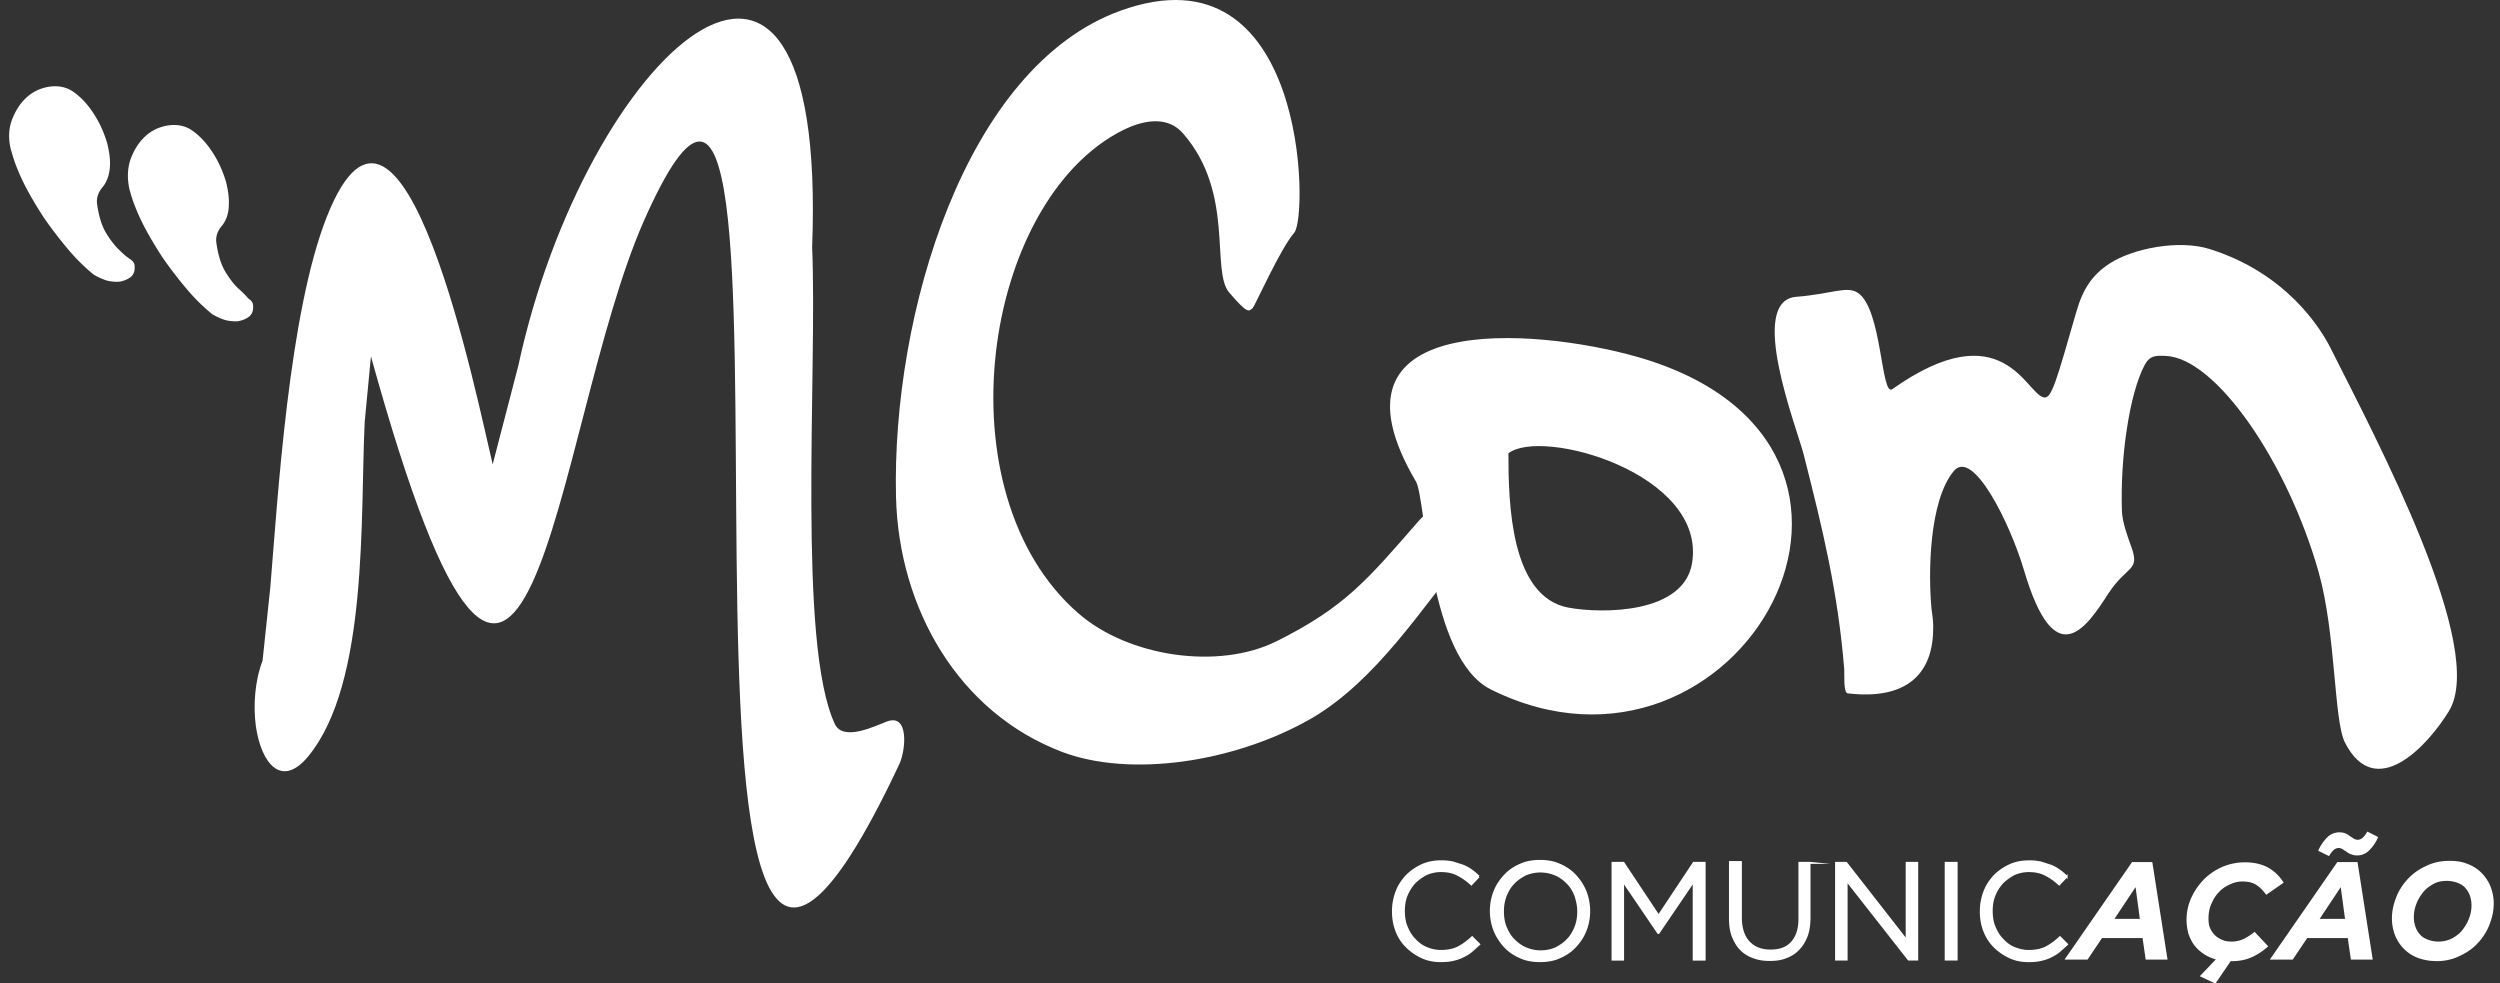
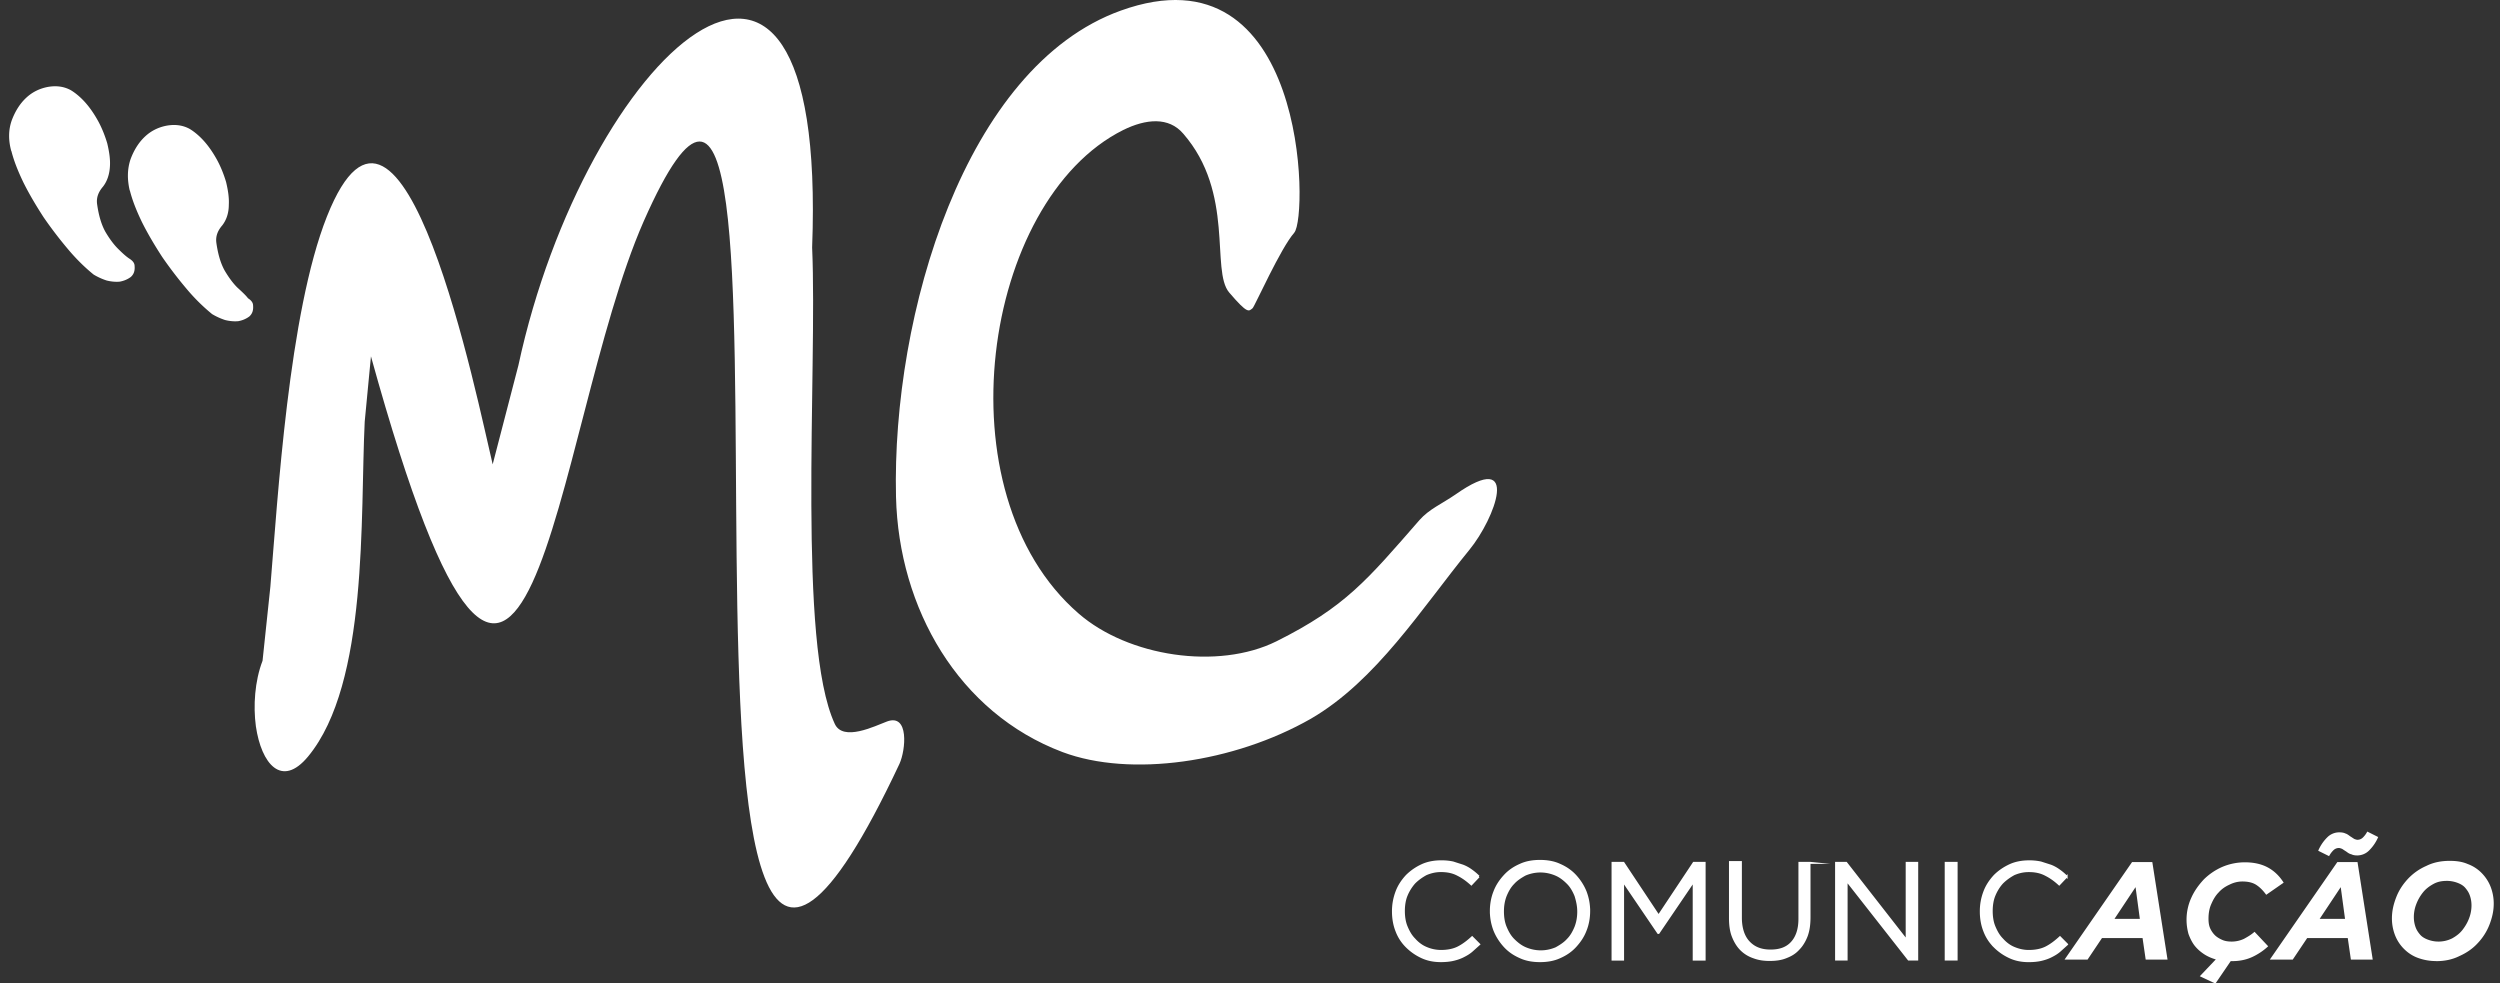
<svg xmlns="http://www.w3.org/2000/svg" xmlns:xlink="http://www.w3.org/1999/xlink" width="272" height="107" fill="none">
  <rect width="100%" height="100%" fill="#333333" stroke="none" />
  <g fill-rule="evenodd" fill="#fff">
    <path d="M28.564 71.904l.85-8.05c.806-9.626 1.995-29.815 6.154-40.293C43.8 2.82 52 43.878 53.603 50.522l2.8-10.776C63.62 6.226 90.1-18.776 88.36 26.926c.297 6.73-.127 17.676-.085 28.026.042 9.967.5 19.38 2.546 23.8.9 1.96 4.33.256 5.687-.255 2.42-.895 2.037 3.1 1.358 4.6-31.66 67.38-6.323-107.76-27.84-59C60 46.904 57.634 101.252 40.36 38.77l-.68 7.113c-.5 10.307.424 28.452-6.154 36.417-2.886 3.493-5.093.8-5.687-3.28-.297-2.215-.127-4.898.72-7.113zm112.253-46.596c1.527-1.704 1.443-31.476-18.886-24.15-16.933 6.1-24.912 33.094-24.445 52.9.297 12.14 6.8 23.5 18.122 27.77 7.384 2.77 18.63 1.15 27-3.62 7.13-4.132 12.095-12.054 17.273-18.4 2.76-3.365 5.687-11.074-1.528-6.005-1.485 1.022-2.843 1.576-3.904 2.77-5.687 6.517-8.064 9.455-15.576 13.204-6.366 3.152-16.127 1.66-21.516-3.024-15.15-13.12-10.483-44.935 4.838-52.602 2.504-1.235 4.965-1.448 6.535.383 5.645 6.474 2.97 14.907 5.008 17.293s2.122 2.044 2.547 1.704c.254-.256 3.055-6.56 4.54-8.22z" />
-     <path d="M164.116 49.33c0 5.367.212 15.6 6.535 16.78 3.693.68 12.605.68 13.454-4.898 1.528-9.7-16.382-14.737-20-11.883zm13.962-10.52c33.57 9.54 11.12 49.62-15.872 36.204-6.833-3.407-7.045-20.743-8.148-22.617-10.992-18.656 12.9-16.74 24.02-13.587zm22.578 34.03c-.68-8.4-2.334-15.205-4.413-23.383-.722-2.854-6.197-16.74-.807-17.165 3.82-.298 5.517-1.235 6.706-.426 2.63 1.746 2.504 11.33 3.734 10.478 12.053-8.52 14.557.554 16.5.894.85.17 1.358-1.8 3.523-9.285.72-2.556 1.782-4.1 3.692-5.324 2.46-1.576 7.427-2.598 10.822-1.533 8.276 2.598 12 8.52 13.114 10.7 5.093 10.137 17.145 32.754 12.9 39.6-2.334 3.8-7.978 9.88-11.288 3.407-1.23-2.343-.977-11.883-2.886-18.613-3.395-11.926-11.162-23.256-16.637-23.468-1.103-.043-1.697-.043-2.25.937-.85 1.576-1.528 4.13-1.952 6.943-.467 2.94-.637 6.176-.552 8.944.043 1.32.637 2.854 1.06 4.046.9 2.556-.5 1.917-2.504 4.94-2.46 3.833-5.856 8.86-9.2-2.47-1.528-5.154-5.56-13.3-7.64-10.818-2.716 3.237-2.8 11.244-2.42 15.078.042.426.212 1.193.17 2.13 0 3.1-1.273 7.922-9.294 6.985-.5-.043-.34-2.172-.382-2.598z" />
  </g>
  <use xlink:href="#B" fill="#fff" />
  <use xlink:href="#B" stroke="#fff" stroke-width=".216" stroke-miterlimit="22.926" />
  <path d="M265.292 102.443c-.425 0-.807-.086-1.146-.213s-.637-.3-.85-.554-.382-.5-.5-.852-.17-.68-.17-1.065a3.87 3.87 0 0 1 .255-1.363 4.71 4.71 0 0 1 .721-1.278c.297-.383.68-.68 1.146-.937s.934-.34 1.485-.34a3.22 3.22 0 0 1 1.146.213c.34.128.637.298.85.554s.382.5.5.852.17.68.17 1.065a3.87 3.87 0 0 1-.255 1.363c-.17.47-.424.894-.72 1.278s-.68.68-1.146.937a3.32 3.32 0 0 1-1.485.341zm-.255 2.13c.934 0 1.782-.17 2.546-.553.764-.34 1.443-.8 1.995-1.406a6.17 6.17 0 0 0 1.273-2.002c.297-.767.467-1.5.467-2.3a5.03 5.03 0 0 0-.339-1.831c-.213-.554-.552-1.065-.977-1.5a4.12 4.12 0 0 0-1.527-.98c-.595-.256-1.23-.34-1.953-.34-.933 0-1.782.17-2.546.554a6.06 6.06 0 0 0-1.995 1.406c-.55.596-.976 1.235-1.273 2.002s-.467 1.5-.467 2.3a5.03 5.03 0 0 0 .34 1.831 4.31 4.31 0 0 0 .976 1.49c.424.425.934.767 1.528.98a5.68 5.68 0 0 0 1.952.34zM253.4 93.157a2.49 2.49 0 0 1 .466-.639c.17-.17.382-.255.595-.255.127 0 .212.043.34.085.085.043.255.17.467.298.17.128.34.256.552.298.17.085.382.128.636.128a1.83 1.83 0 0 0 1.316-.554 4.58 4.58 0 0 0 .976-1.448l-1.188-.596a2.49 2.49 0 0 1-.467.639c-.17.17-.382.255-.594.255-.128 0-.213-.043-.34-.085-.085-.043-.255-.17-.467-.298-.17-.128-.34-.256-.5-.298-.17-.085-.382-.128-.68-.128a1.83 1.83 0 0 0-1.316.554 4.58 4.58 0 0 0-.976 1.448l1.2.596zm-1.02 6.815l2.292-3.45.467 3.45h-2.76zm-5.432 4.43h2.504l1.57-2.343h4.414l.34 2.343h2.377l-1.655-10.606H254.3l-7.342 10.606zm-4.244.17h.127c.9 0 1.613-.17 2.25-.468a6.62 6.62 0 0 0 1.698-1.15l-1.485-1.576c-.382.34-.764.553-1.146.766a3.16 3.16 0 0 1-1.316.3c-.382 0-.72-.043-1.018-.17s-.595-.298-.807-.5-.424-.5-.552-.8-.17-.64-.17-1.022c0-.554.085-1.107.297-1.576.212-.5.467-.937.806-1.278.34-.383.722-.64 1.188-.852.425-.213.892-.34 1.4-.34.637 0 1.146.128 1.528.383s.72.596 1.06 1.065l1.9-1.32c-.425-.68-.977-1.235-1.656-1.618s-1.527-.596-2.546-.596a6.27 6.27 0 0 0-2.504.511 6.64 6.64 0 0 0-1.995 1.363c-.55.596-1.018 1.235-1.358 2.002a5.74 5.74 0 0 0-.509 2.385c0 .554.085 1.065.212 1.534.17.468.382.894.637 1.235.297.383.637.68 1.018.937s.85.468 1.316.596l-1.74 1.832 1.698.8 1.655-2.428zm-12.647-4.6l2.292-3.45.466 3.45h-2.758zm-5.432 4.43h2.503l1.57-2.343h4.413l.34 2.343h2.377l-1.656-10.606h-2.206l-7.342 10.606zm-210.5-83.694c.255 1.022.68 2.13 1.316 3.45.637 1.278 1.4 2.556 2.207 3.8a44.47 44.47 0 0 0 2.674 3.493 20.62 20.62 0 0 0 2.759 2.726 7.03 7.03 0 0 0 1.4.639c.5.128 1.02.17 1.443.128.467-.085.85-.256 1.188-.5.34-.298.467-.68.424-1.193 0-.298-.17-.554-.552-.8-.255-.34-.68-.724-1.188-1.193-.467-.47-.934-1.107-1.358-1.832-.424-.767-.722-1.746-.9-3.024-.085-.68.127-1.278.637-1.874.467-.596.72-1.363.72-2.257.043-.767-.085-1.576-.297-2.47-.255-.852-.594-1.704-1.02-2.47s-.9-1.448-1.4-2.002-1.06-1.022-1.57-1.32c-.72-.383-1.528-.5-2.46-.34-.9.17-1.698.554-2.377 1.193s-1.188 1.448-1.57 2.47c-.34 1.022-.382 2.13-.085 3.407zM1.233 16.406c.255 1.022.68 2.13 1.316 3.45.637 1.278 1.4 2.556 2.207 3.8a44.85 44.85 0 0 0 2.674 3.493c.934 1.108 1.867 2.002 2.76 2.726a6.95 6.95 0 0 0 1.4.64c.5.128 1.018.17 1.443.128.467-.085.85-.256 1.188-.5.34-.298.467-.68.424-1.193 0-.298-.17-.554-.552-.8s-.806-.64-1.273-1.107-.934-1.107-1.358-1.83c-.424-.767-.722-1.746-.9-3.024-.085-.68.127-1.278.637-1.874.467-.596.72-1.363.764-2.257.043-.767-.085-1.576-.297-2.47-.255-.852-.594-1.704-1.02-2.47s-.9-1.448-1.4-2.002-1.06-1.022-1.57-1.32c-.72-.383-1.528-.5-2.46-.34-.9.17-1.698.554-2.377 1.193s-1.188 1.448-1.57 2.47c-.34.98-.382 2.087-.042 3.322z" fill="#fff" />
  <defs>
    <path id="B" d="M224.89 102.74l-.764-.767c-.51.47-1.018.852-1.527 1.108s-1.146.383-1.868.383c-.594 0-1.103-.128-1.613-.34s-.933-.554-1.273-.937c-.382-.383-.636-.852-.85-1.363s-.297-1.107-.297-1.704.085-1.193.297-1.704.5-.98.85-1.363c.382-.383.807-.68 1.273-.937.5-.213 1.02-.34 1.613-.34.722 0 1.316.128 1.868.426.51.256.976.596 1.442 1.022l.807-.852a6.18 6.18 0 0 0-.807-.681c-.297-.213-.594-.383-.933-.51l-1.06-.34a5.87 5.87 0 0 0-1.273-.128c-.764 0-1.486.128-2.122.426s-1.19.68-1.656 1.15c-.466.51-.848 1.065-1.103 1.746s-.382 1.363-.382 2.13.127 1.49.382 2.13c.255.68.637 1.235 1.103 1.703a5.75 5.75 0 0 0 1.656 1.15c.636.298 1.315.426 2.08.426.467 0 .934-.042 1.316-.128s.764-.212 1.103-.383.637-.34.934-.596l.806-.724zm-13.198-8.86v10.52h1.188v-10.52h-1.188zm-4.244 8.433l-6.58-8.433h-1.103v10.52h1.146v-8.604l6.748 8.604h.933v-10.52h-1.145v8.433zm-10.483-8.433h-1.188v6.09c0 1.15-.297 2.002-.85 2.598s-1.316.852-2.292.852c-1.018 0-1.782-.298-2.376-.937-.552-.596-.85-1.49-.85-2.64v-6.048h-1.188v6.09c0 .724.084 1.406.297 1.96s.51 1.065.89 1.448a3.49 3.49 0 0 0 1.358.852c.552.213 1.103.298 1.782.298s1.274-.085 1.783-.298c.552-.213.976-.468 1.358-.894.382-.383.68-.895.89-1.448.212-.597.297-1.235.297-2.045v-5.878h.085zm-12.69 2.002v8.52h1.188v-10.52h-1.188l-3.82 5.75-3.82-5.75h-1.19v10.52h1.146v-8.52l3.82 5.623h.042l3.82-5.623zm-12.562 3.28c0 .596-.085 1.15-.298 1.704-.212.51-.466.98-.848 1.363-.34.383-.807.68-1.274.937-.51.213-1.06.34-1.655.34s-1.146-.127-1.655-.34-.933-.554-1.315-.937-.637-.852-.85-1.363-.297-1.108-.297-1.704.085-1.15.297-1.704c.212-.51.467-.98.85-1.363.34-.383.806-.68 1.273-.937.51-.213 1.06-.34 1.655-.34s1.146.128 1.655.34.934.554 1.316.937.636.852.848 1.363c.17.554.298 1.107.298 1.704zm1.188-.043c0-.724-.127-1.406-.382-2.087-.255-.64-.637-1.235-1.104-1.746s-1.018-.894-1.697-1.193c-.637-.298-1.358-.426-2.165-.426s-1.527.128-2.164.426c-.68.298-1.23.68-1.698 1.193s-.848 1.065-1.103 1.746c-.255.64-.382 1.363-.382 2.087a5.85 5.85 0 0 0 .382 2.087c.255.64.637 1.236 1.103 1.747s1.02.894 1.698 1.192c.637.298 1.358.426 2.164.426s1.528-.128 2.165-.426c.68-.298 1.23-.68 1.697-1.192s.85-1.065 1.104-1.747c.255-.638.382-1.362.382-2.087zm-11.968 3.62l-.764-.767c-.51.47-1.02.852-1.528 1.108s-1.146.383-1.867.383a4.05 4.05 0 0 1-1.613-.341c-.51-.213-.934-.554-1.273-.937-.382-.383-.637-.852-.85-1.363s-.297-1.107-.297-1.704.085-1.193.297-1.704a4.91 4.91 0 0 1 .849-1.363c.382-.383.806-.68 1.273-.937.51-.213 1.02-.34 1.613-.34.72 0 1.315.128 1.867.426.51.256.976.596 1.443 1.022l.806-.852a6.17 6.17 0 0 0-.806-.681 3.98 3.98 0 0 0-.934-.511l-1.06-.34c-.382-.085-.806-.128-1.273-.128-.764 0-1.485.128-2.122.426a5.77 5.77 0 0 0-1.655 1.15c-.467.51-.85 1.065-1.103 1.746s-.382 1.363-.382 2.13.127 1.49.382 2.13a4.71 4.71 0 0 0 1.103 1.703 5.76 5.76 0 0 0 1.655 1.15c.637.298 1.316.426 2.08.426.467 0 .933-.042 1.315-.128s.764-.212 1.104-.383.636-.34.934-.596l.806-.724z" />
  </defs>
</svg>